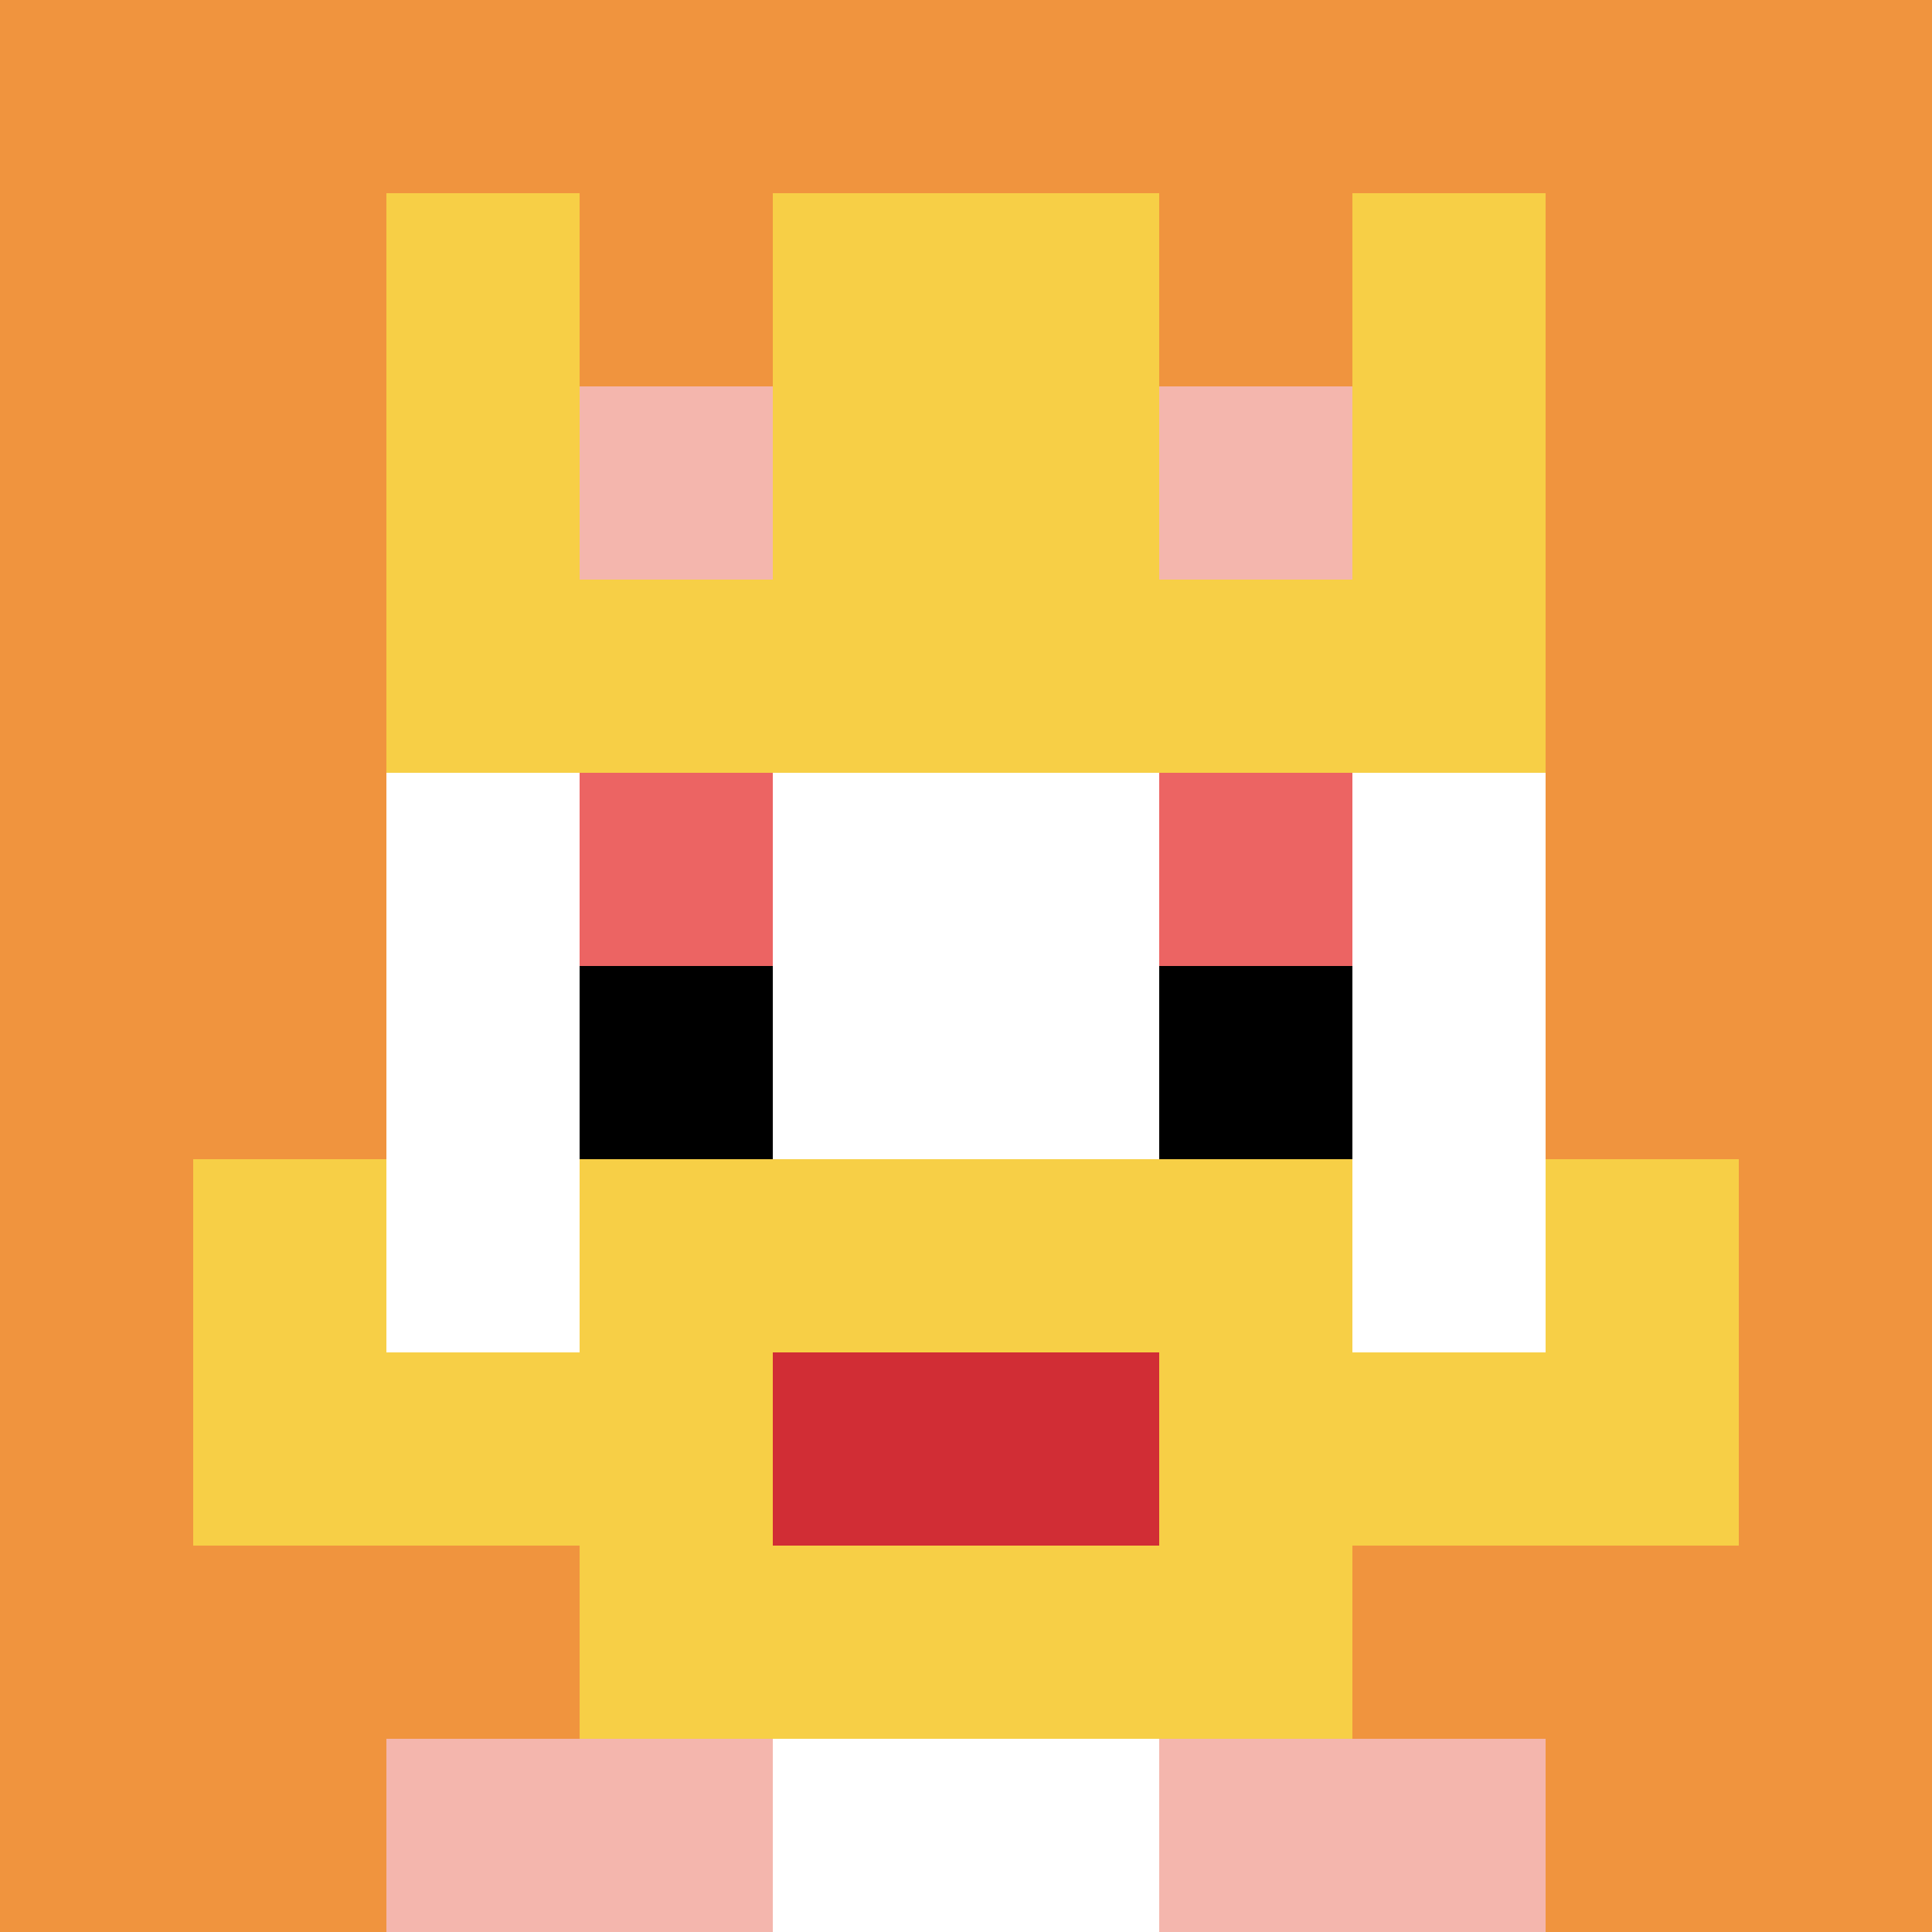
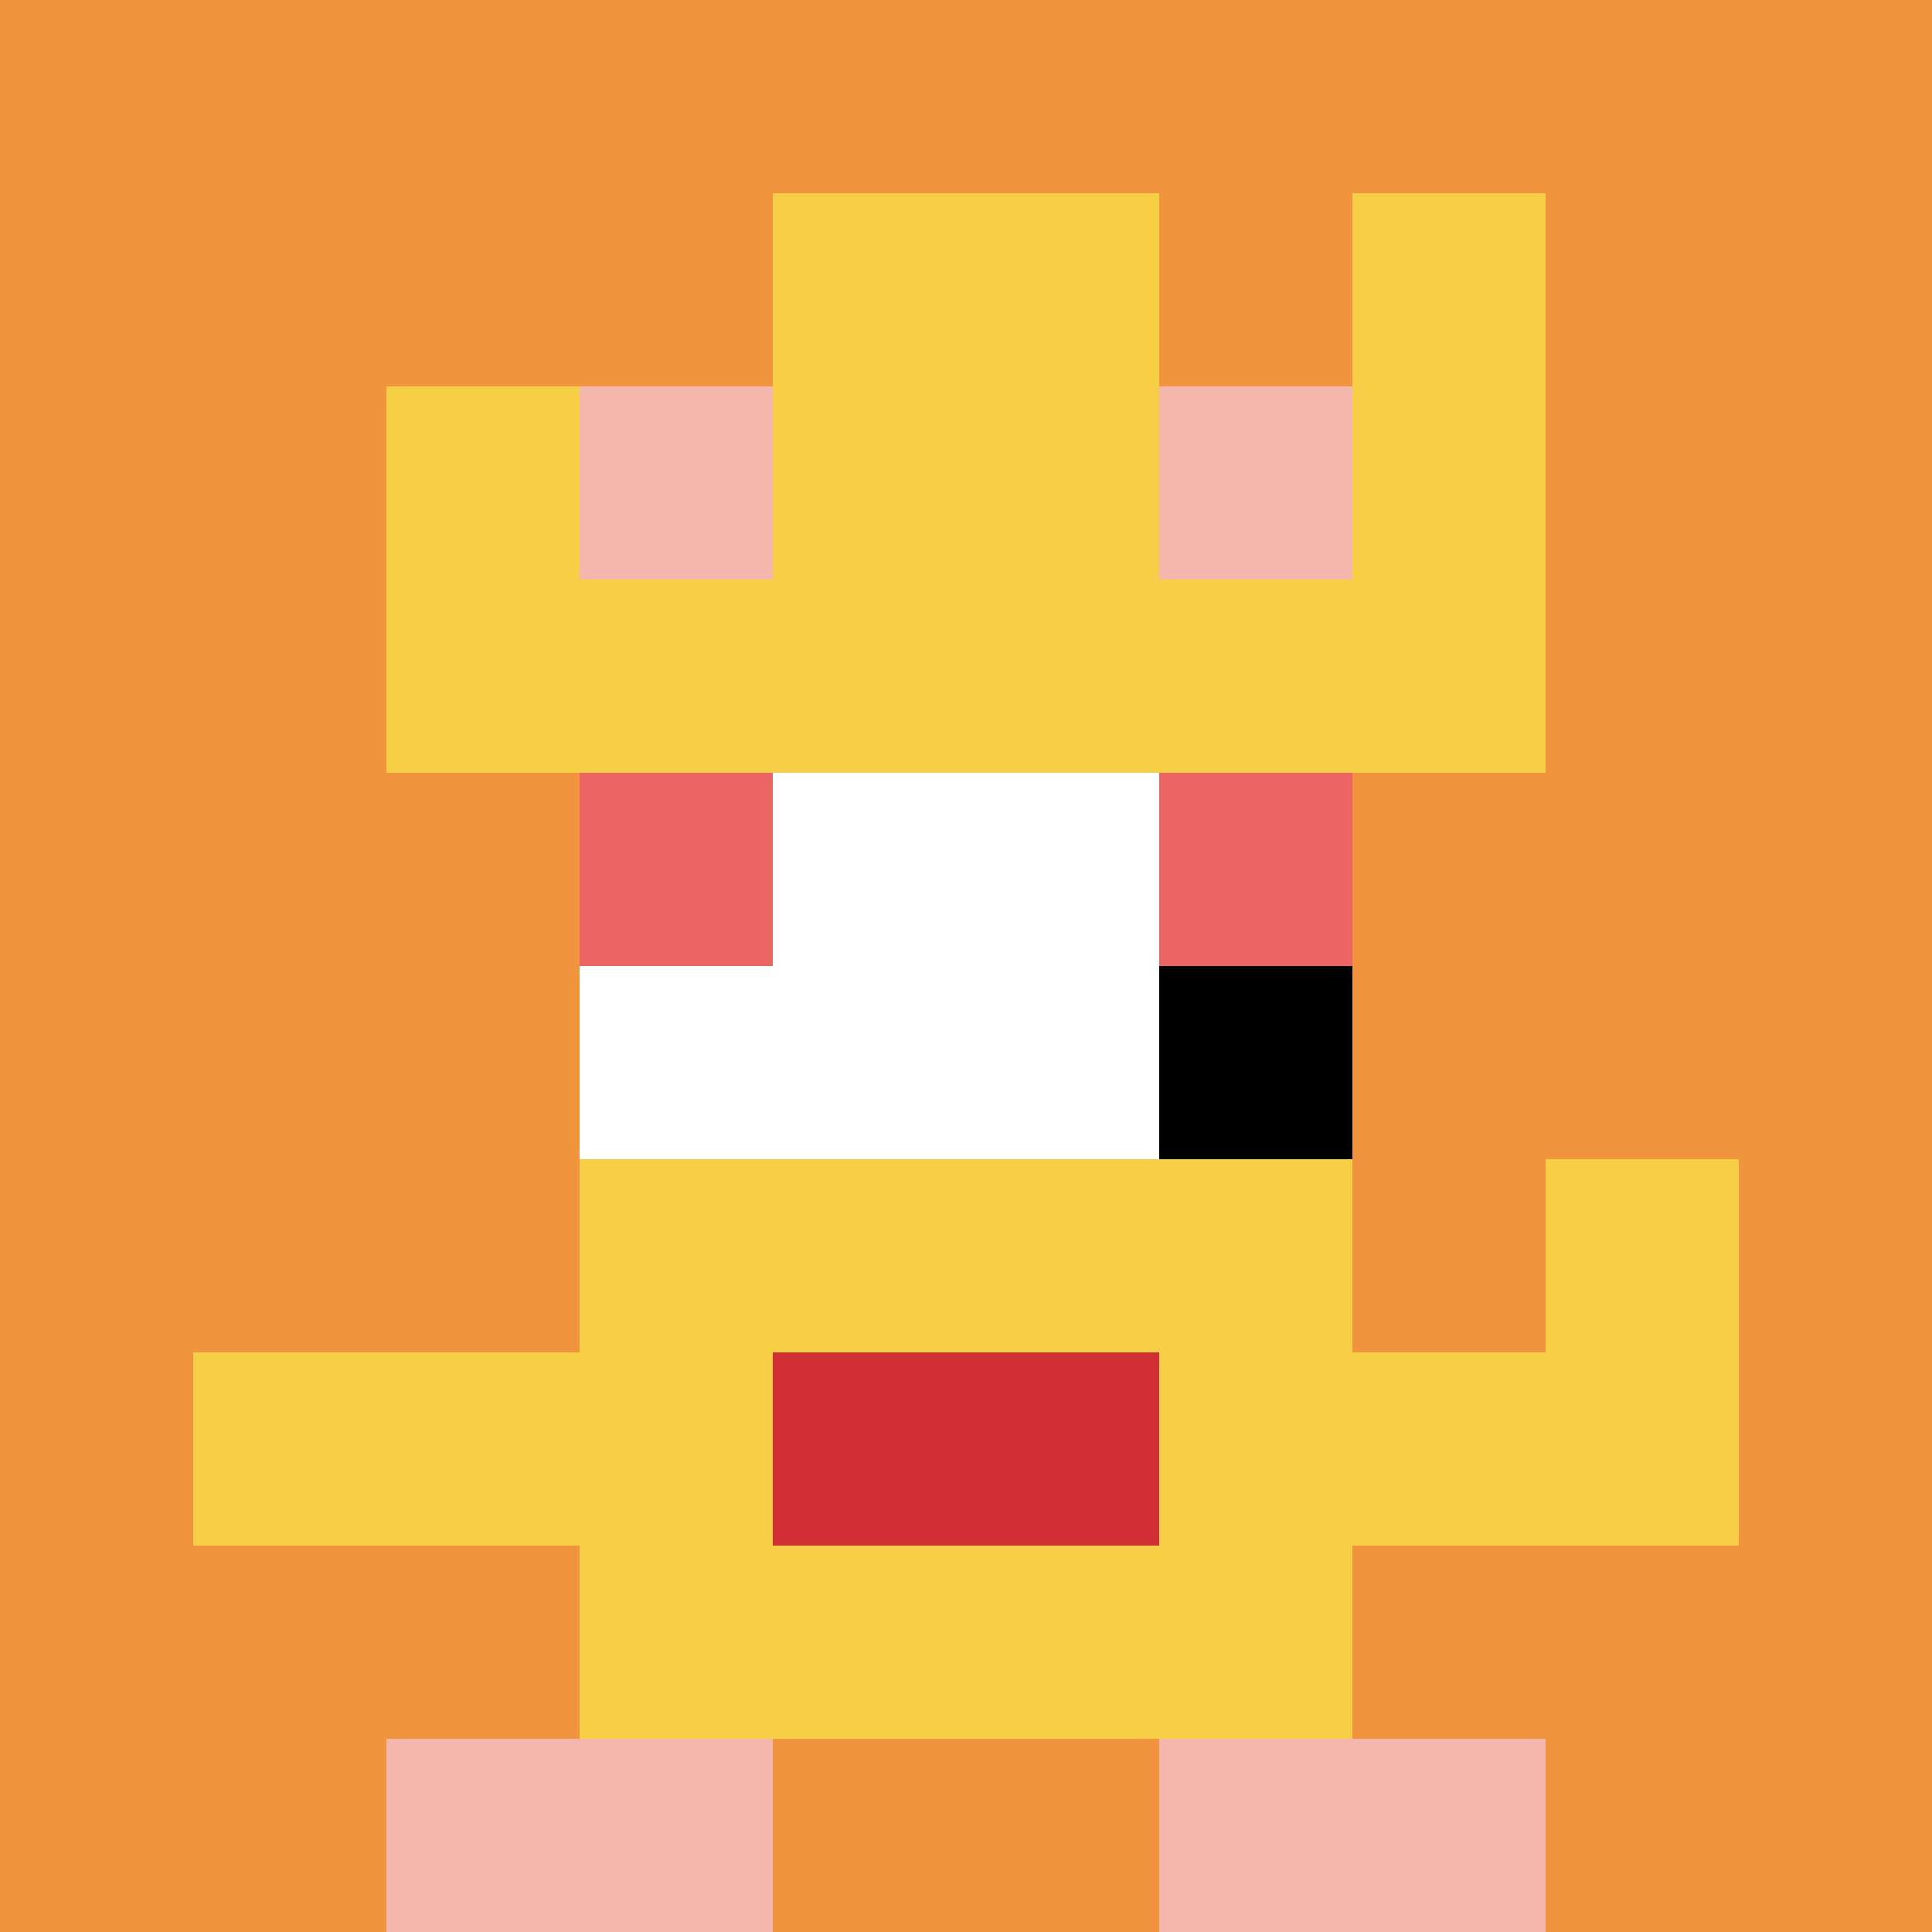
<svg xmlns="http://www.w3.org/2000/svg" version="1.1" width="870" height="870">
  <title>'goose-pfp-526183' by Dmitri Cherniak</title>
  <desc>seed=526183
backgroundColor=#ffffff
padding=20
innerPadding=0
timeout=500
dimension=1
border=false
Save=function(){return n.handleSave()}
frame=58

Rendered at Wed Oct 04 2023 07:29:44 GMT+0200 (中欧夏令时间)
Generated in 1ms
</desc>
  <defs />
  <rect width="100%" height="100%" fill="#ffffff" />
  <g>
    <g id="0-0">
      <rect x="0" y="0" height="870" width="870" fill="#F0943E" />
      <g>
        <rect id="0-0-3-2-4-7" x="261" y="174" width="348" height="609" fill="#ffffff" />
-         <rect id="0-0-2-3-6-5" x="174" y="261" width="522" height="435" fill="#ffffff" />
-         <rect id="0-0-4-8-2-2" x="348" y="696" width="174" height="174" fill="#ffffff" />
        <rect id="0-0-1-7-8-1" x="87" y="609" width="696" height="87" fill="#F7CF46" />
        <rect id="0-0-3-6-4-3" x="261" y="522" width="348" height="261" fill="#F7CF46" />
        <rect id="0-0-4-7-2-1" x="348" y="609" width="174" height="87" fill="#D12D35" />
-         <rect id="0-0-1-6-1-2" x="87" y="522" width="87" height="174" fill="#F7CF46" />
        <rect id="0-0-8-6-1-2" x="696" y="522" width="87" height="174" fill="#F7CF46" />
        <rect id="0-0-3-4-1-1" x="261" y="348" width="87" height="87" fill="#EC6463" />
        <rect id="0-0-6-4-1-1" x="522" y="348" width="87" height="87" fill="#EC6463" />
-         <rect id="0-0-3-5-1-1" x="261" y="435" width="87" height="87" fill="#000000" />
        <rect id="0-0-6-5-1-1" x="522" y="435" width="87" height="87" fill="#000000" />
        <rect id="0-0-4-1-2-2" x="348" y="87" width="174" height="174" fill="#ffffff" />
-         <rect id="0-0-2-1-1-2" x="174" y="87" width="87" height="174" fill="#F7CF46" />
        <rect id="0-0-4-1-2-2" x="348" y="87" width="174" height="174" fill="#F7CF46" />
        <rect id="0-0-7-1-1-2" x="609" y="87" width="87" height="174" fill="#F7CF46" />
        <rect id="0-0-2-2-6-2" x="174" y="174" width="522" height="174" fill="#F7CF46" />
        <rect id="0-0-3-2-1-1" x="261" y="174" width="87" height="87" fill="#F4B6AD" />
        <rect id="0-0-6-2-1-1" x="522" y="174" width="87" height="87" fill="#F4B6AD" />
        <rect id="0-0-2-9-2-1" x="174" y="783" width="174" height="87" fill="#F4B6AD" />
        <rect id="0-0-6-9-2-1" x="522" y="783" width="174" height="87" fill="#F4B6AD" />
      </g>
      <rect x="0" y="0" stroke="white" stroke-width="0" height="870" width="870" fill="none" />
    </g>
  </g>
</svg>